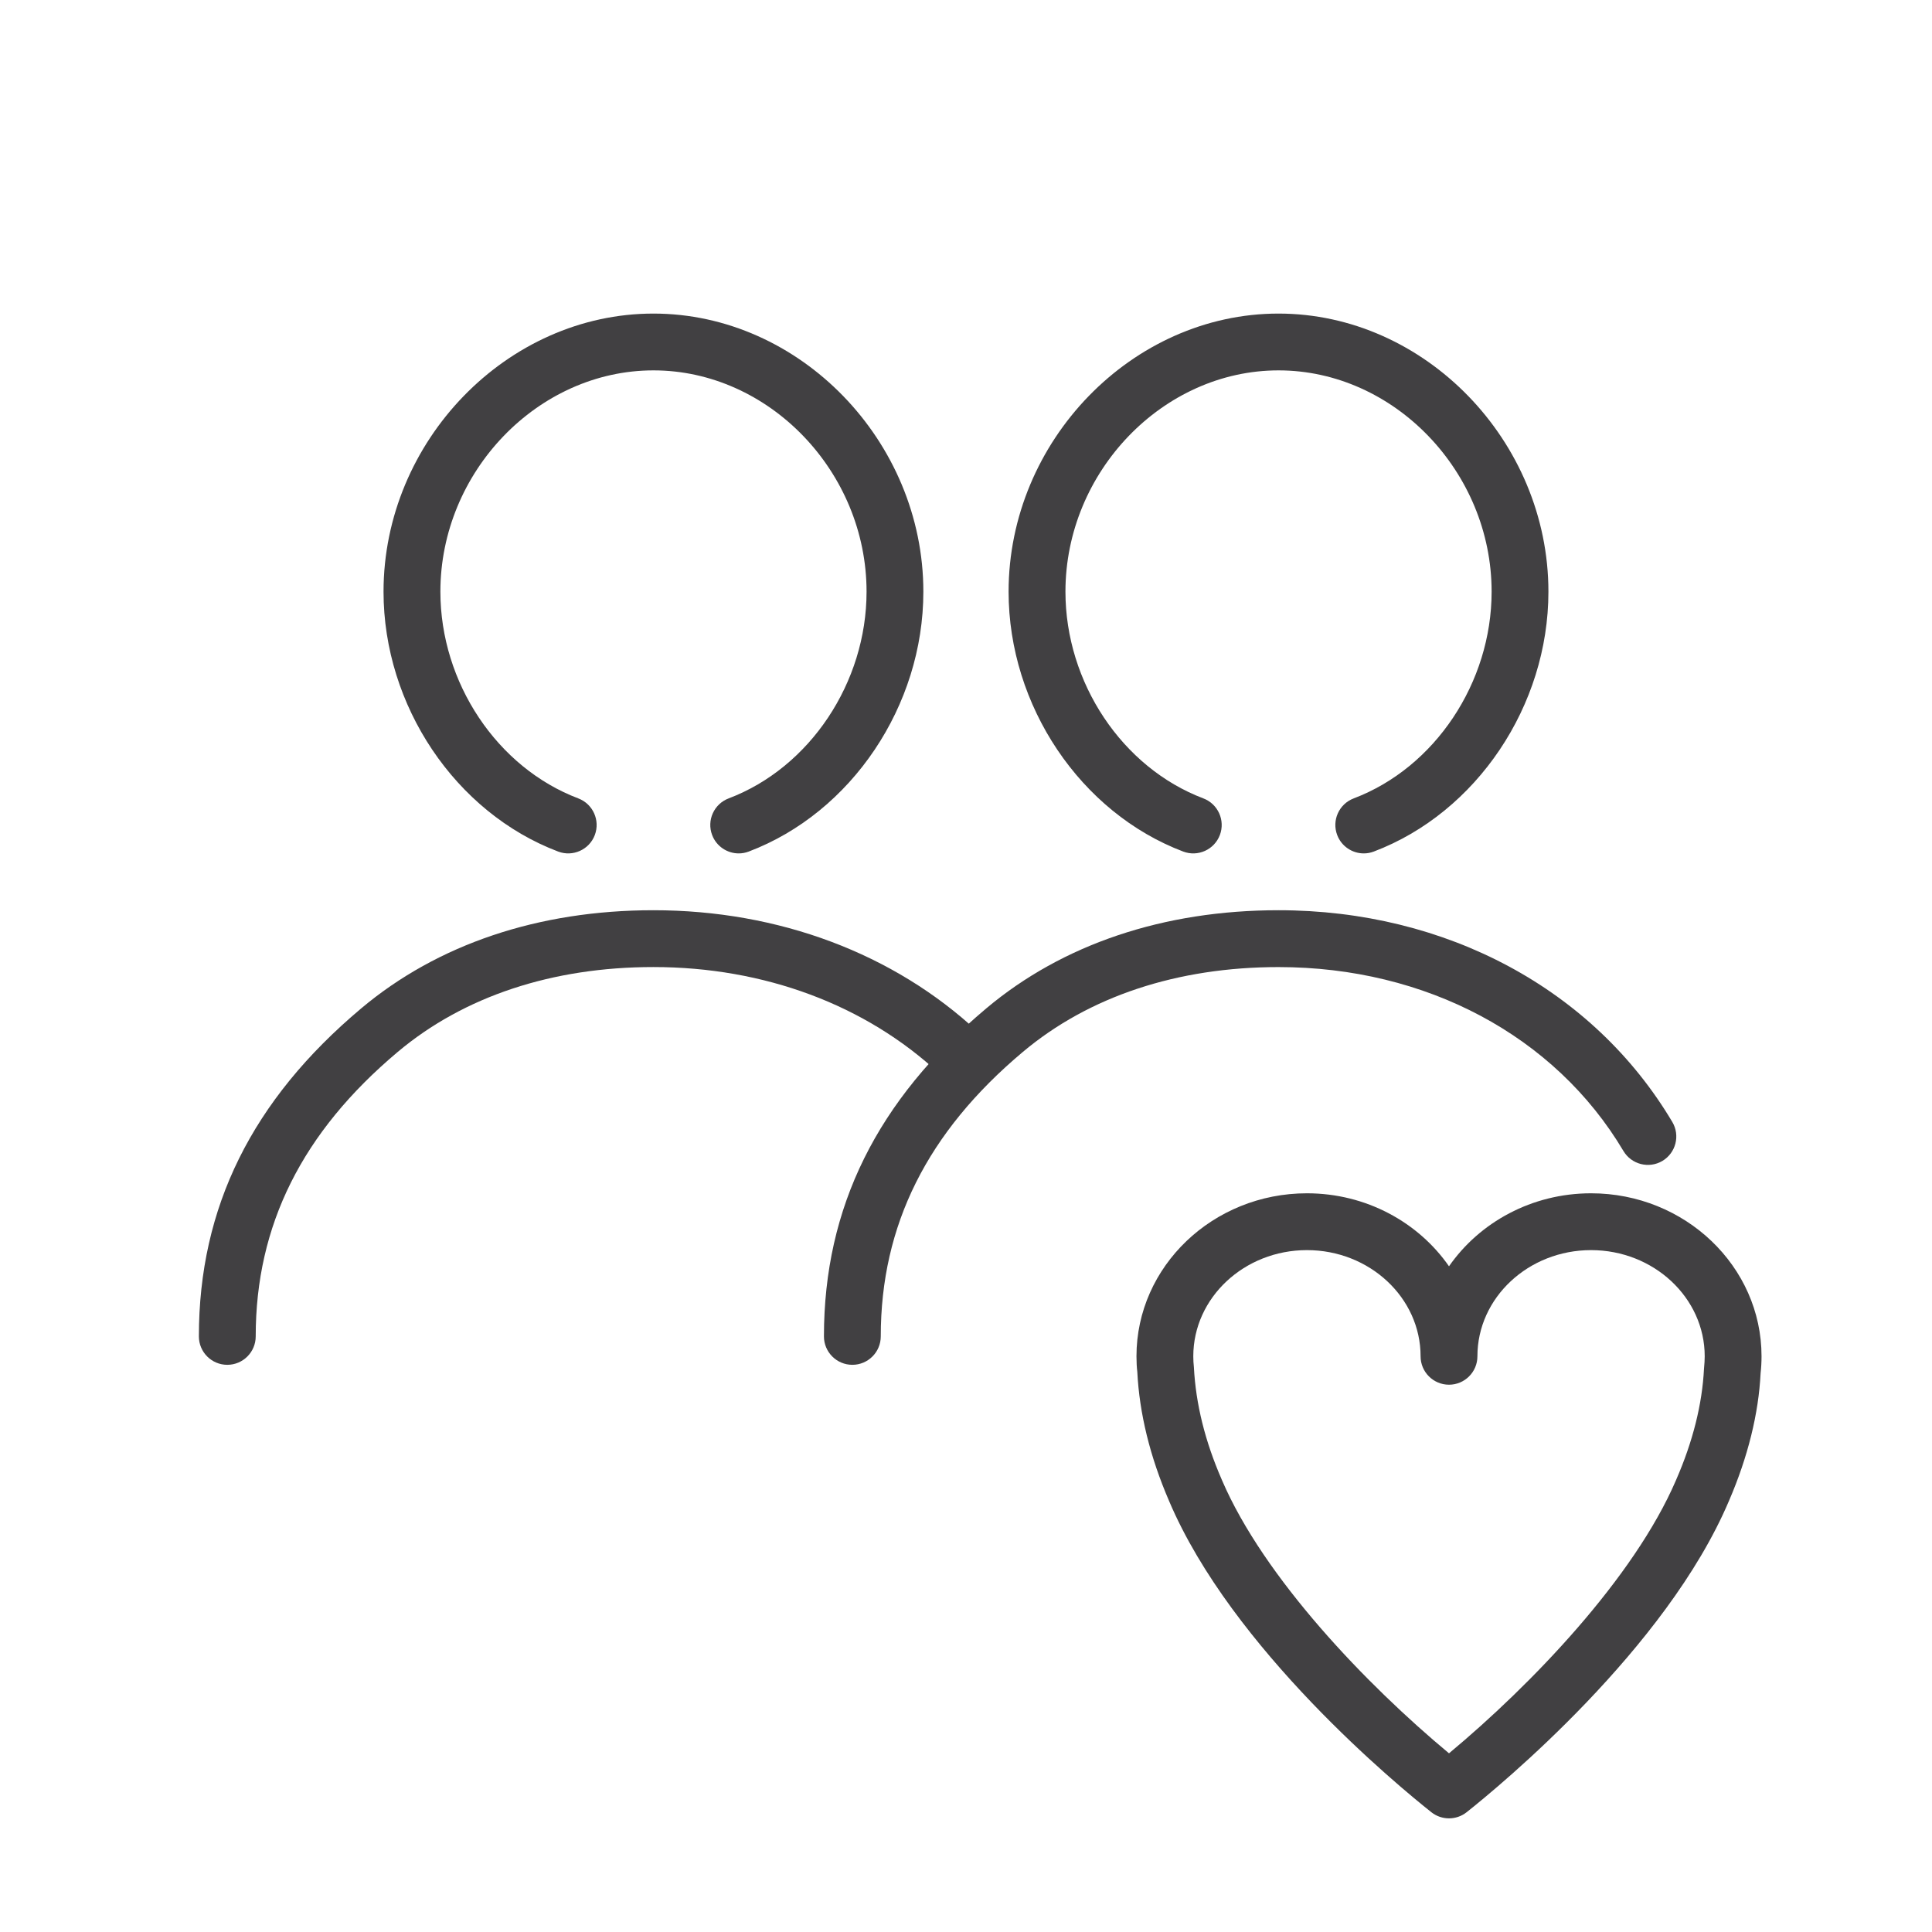
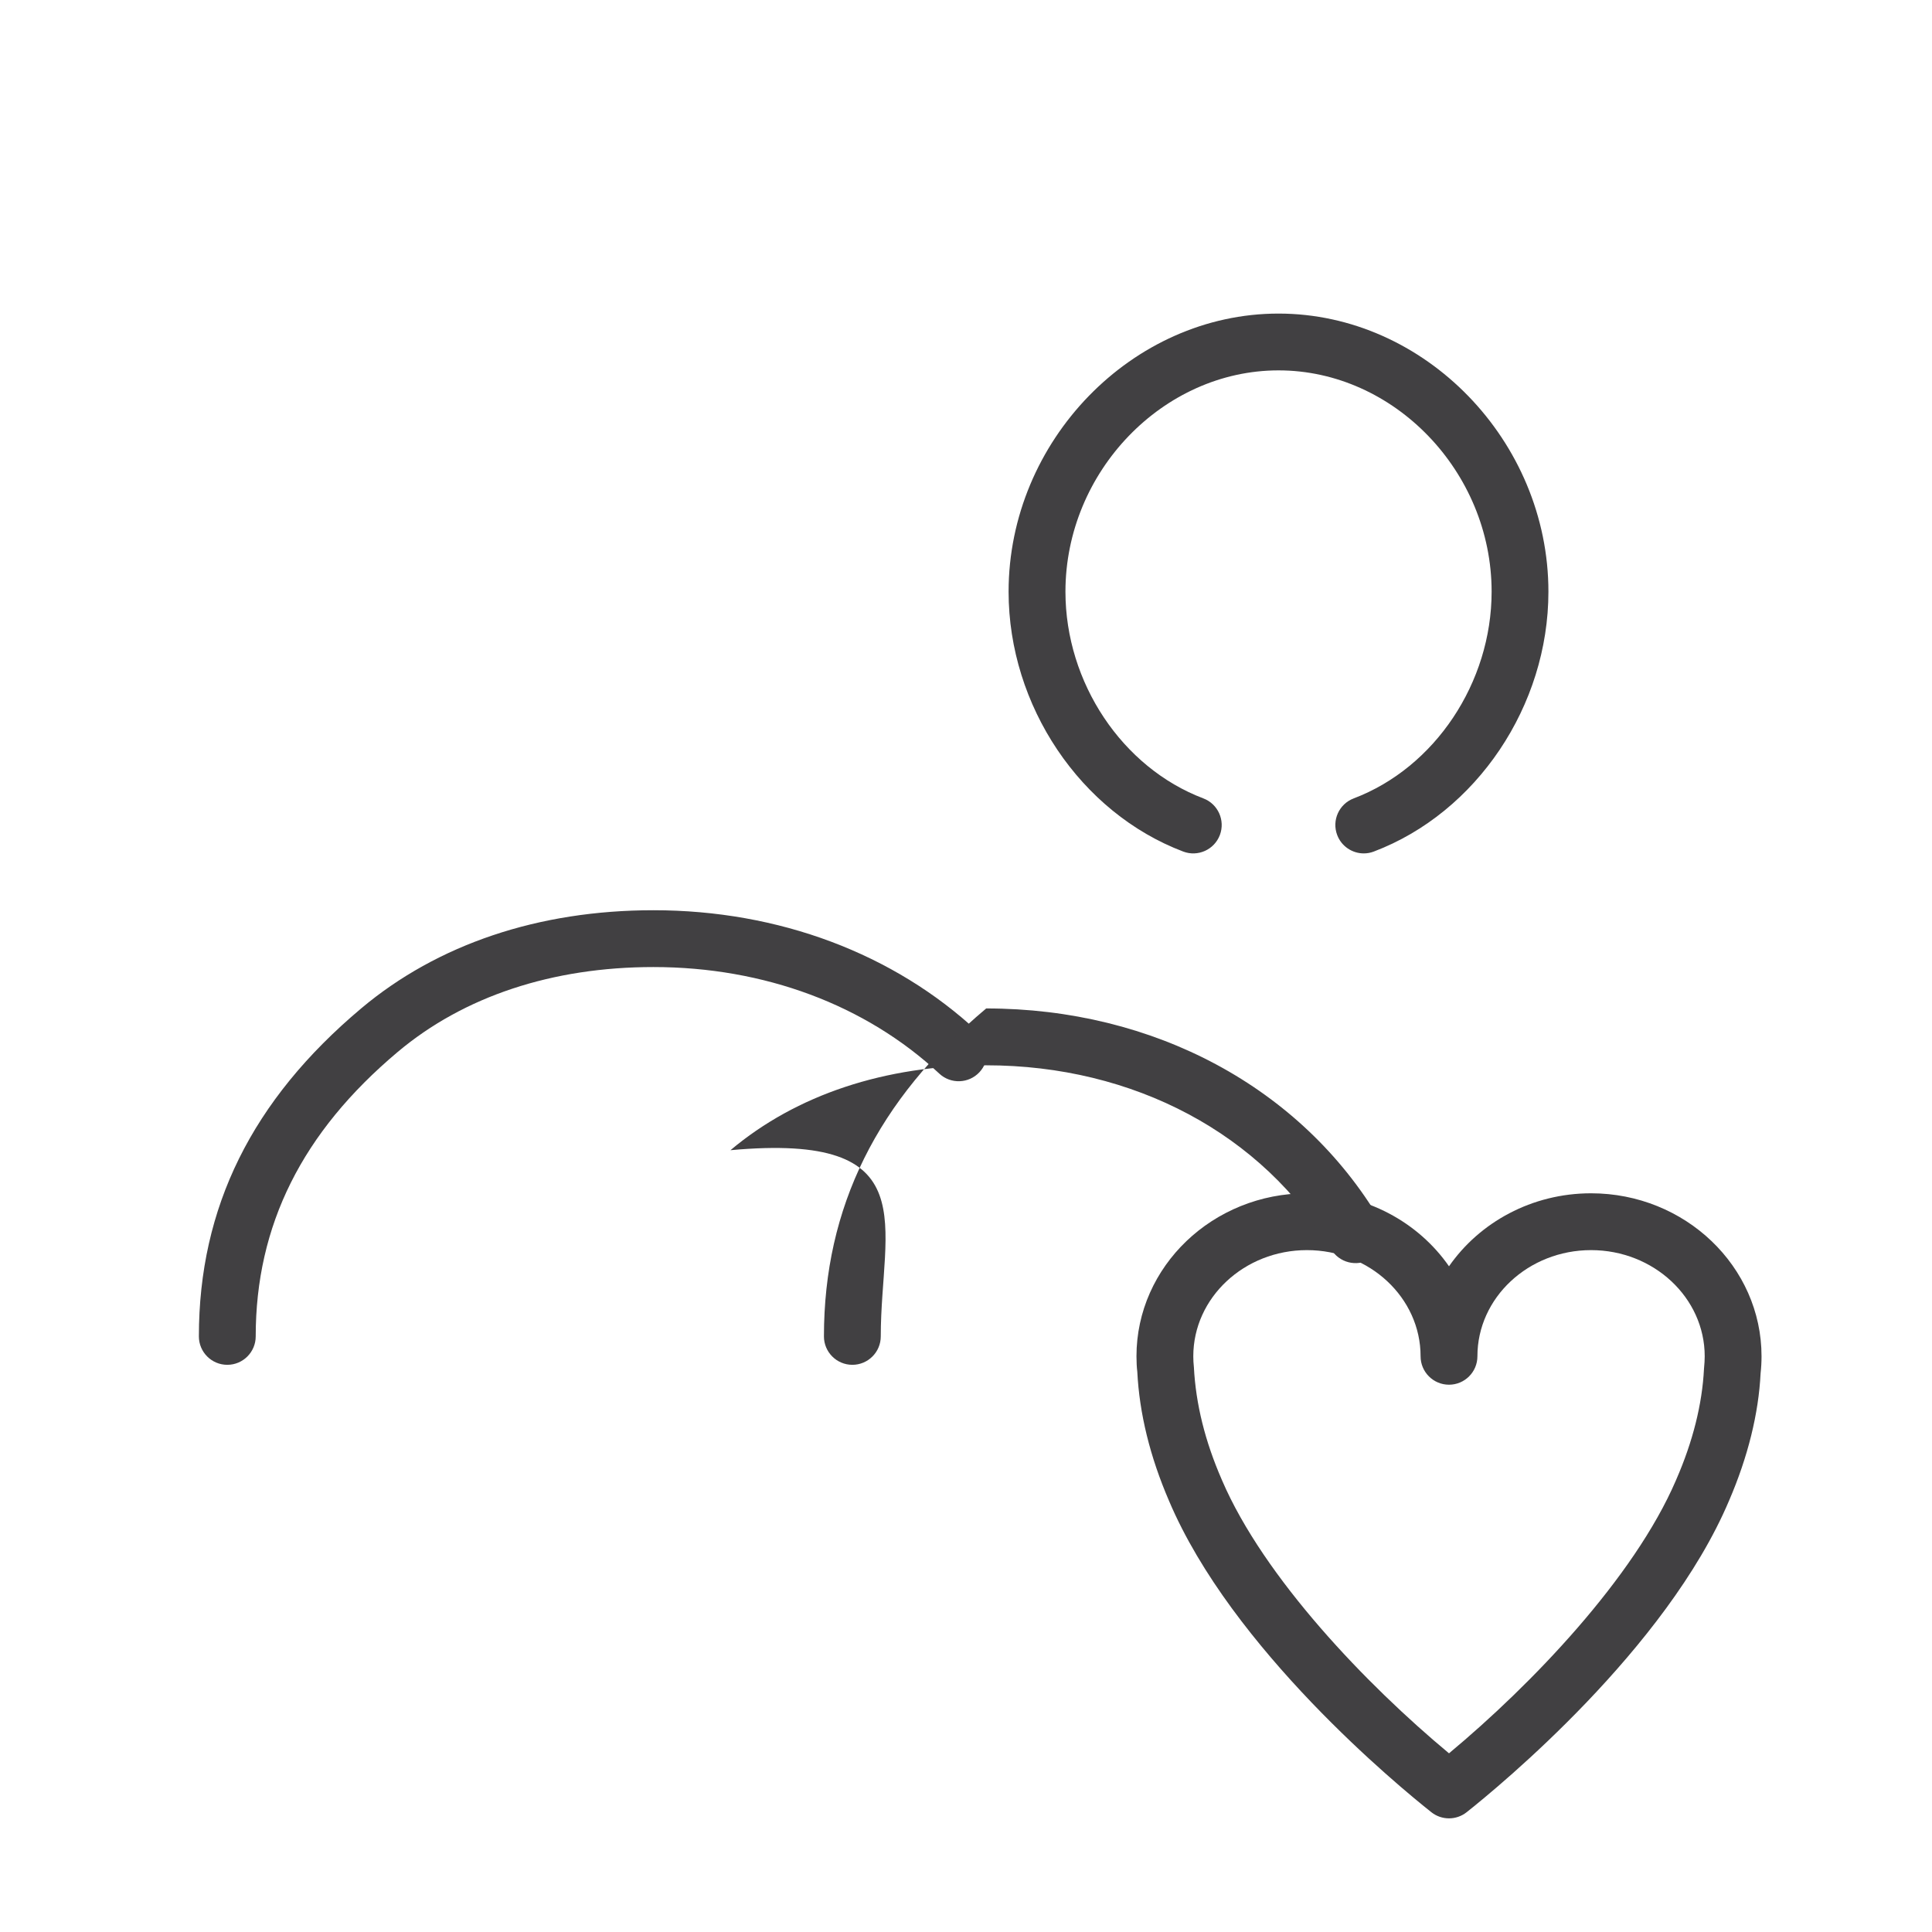
<svg xmlns="http://www.w3.org/2000/svg" version="1.1" id="ICONS" x="0px" y="0px" viewBox="0 0 68 68" style="enable-background:new 0 0 68 68;" xml:space="preserve">
  <g>
    <g id="XMLID_00000021116164785914674750000004897396613441111740_">
      <g>
        <g>
          <g>
-             <path style="fill:#414042;" d="M26,30.037c-0.403,0-0.784-0.247-0.935-0.646c-0.196-0.517,0.064-1.094,0.581-1.29       c2.858-1.083,4.854-4.075,4.854-7.276c0-4.222-3.435-7.789-7.5-7.789s-7.5,3.567-7.5,7.789c0,3.201,1.996,6.193,4.854,7.276       c0.516,0.196,0.776,0.773,0.581,1.29c-0.195,0.516-0.772,0.777-1.29,0.581c-3.618-1.371-6.146-5.132-6.146-9.146       c0-5.306,4.351-9.789,9.5-9.789s9.5,4.483,9.5,9.789c0,4.014-2.527,7.775-6.146,9.146C26.238,30.016,26.118,30.037,26,30.037z" />
-           </g>
+             </g>
        </g>
      </g>
    </g>
    <g id="XMLID_00000132773306818712912430000014663937205940554165_">
      <g>
        <g>
          <g>
            <path style="fill:#414042;" d="M8,48.037c-0.552,0-1-0.448-1-1c0-4.537,1.868-8.313,5.711-11.543       c2.691-2.262,6.249-3.457,10.289-3.457c4.403,0,8.46,1.522,11.424,4.287c0.404,0.377,0.426,1.01,0.049,1.414       c-0.377,0.404-1.01,0.426-1.414,0.049c-2.592-2.418-6.165-3.75-10.06-3.75c-3.563,0-6.676,1.033-9.001,2.988       C10.635,39.852,9,43.126,9,47.037C9,47.589,8.552,48.037,8,48.037z" />
          </g>
        </g>
      </g>
    </g>
    <g id="XMLID_00000158721686836849530830000017960070866788754874_">
      <g>
        <g>
          <g>
            <path style="fill:#414042;" d="M48,30.037c-0.403,0-0.784-0.247-0.935-0.646c-0.196-0.517,0.064-1.094,0.581-1.29       c2.858-1.083,4.854-4.075,4.854-7.276c0-4.222-3.435-7.789-7.5-7.789s-7.5,3.567-7.5,7.789c0,3.201,1.996,6.193,4.854,7.276       c0.516,0.196,0.776,0.773,0.581,1.29c-0.196,0.516-0.773,0.777-1.29,0.581c-3.618-1.371-6.146-5.132-6.146-9.146       c0-5.306,4.351-9.789,9.5-9.789s9.5,4.483,9.5,9.789c0,4.014-2.527,7.775-6.146,9.146C48.238,30.016,48.118,30.037,48,30.037z" />
          </g>
        </g>
      </g>
    </g>
    <g>
      <g>
        <g>
          <g>
            <path style="fill:#414042;" d="M51,64c-0.22,0-0.439-0.072-0.621-0.216c-1.155-0.916-7.025-5.746-9.233-10.958       c0-0.001-0.001-0.002-0.001-0.003c-0.667-1.545-1.043-3.074-1.116-4.544C40.011,48.14,40,47.94,40,47.737       C40,44.574,42.691,42,46,42c2.084,0,3.924,1.021,5,2.569C52.076,43.022,53.915,42,56,42c3.309,0,6,2.574,6,5.737       c0,0.203-0.011,0.402-0.033,0.599c-0.069,1.413-0.445,2.941-1.112,4.487c0,0,0,0.001-0.001,0.002       c-2.208,5.211-8.078,10.042-9.232,10.958C51.439,63.928,51.22,64,51,64z M43.013,52.105c1.476,3.43,5.083,7.193,7.987,9.606       c2.903-2.415,6.511-6.177,7.987-9.607c0.004-0.01,0.008-0.021,0.013-0.03c0,0,0,0,0-0.001c0.584-1.34,0.912-2.651,0.975-3.896       C59.992,47.994,60,47.867,60,47.737C60,45.677,58.205,44,56,44s-4,1.676-4,3.737c0,0.552-0.448,1-1,1s-1-0.448-1-1       C50,45.677,48.206,44,46,44s-4,1.676-4,3.737c0,0.129,0.007,0.257,0.021,0.383c0.067,1.302,0.395,2.613,0.979,3.954       C43.005,52.085,43.009,52.095,43.013,52.105z" />
          </g>
        </g>
      </g>
    </g>
    <g id="XMLID_00000129171483069622657060000009784524598545425794_">
      <g>
        <g>
          <g>
-             <path style="fill:#414042;" d="M30,48.037c-0.552,0-1-0.448-1-1c0-4.538,1.868-8.313,5.711-11.543       c2.691-2.262,6.249-3.457,10.289-3.457c5.906,0,11.088,2.786,13.86,7.453c0.282,0.475,0.125,1.088-0.349,1.371       c-0.475,0.281-1.088,0.125-1.371-0.349c-2.408-4.054-6.946-6.474-12.14-6.474c-3.563,0-6.676,1.033-9.001,2.988       C32.635,39.851,31,43.126,31,47.037C31,47.589,30.552,48.037,30,48.037z" />
+             <path style="fill:#414042;" d="M30,48.037c-0.552,0-1-0.448-1-1c0-4.538,1.868-8.313,5.711-11.543       c5.906,0,11.088,2.786,13.86,7.453c0.282,0.475,0.125,1.088-0.349,1.371       c-0.475,0.281-1.088,0.125-1.371-0.349c-2.408-4.054-6.946-6.474-12.14-6.474c-3.563,0-6.676,1.033-9.001,2.988       C32.635,39.851,31,43.126,31,47.037C31,47.589,30.552,48.037,30,48.037z" />
          </g>
        </g>
      </g>
    </g>
    <g id="XMLID_00000090273306497696479570000008825371997308120217_">
      <g>
        <g>
          <g>
            <rect style="fill:none;" width="68" height="68" />
          </g>
        </g>
      </g>
    </g>
  </g>
</svg>